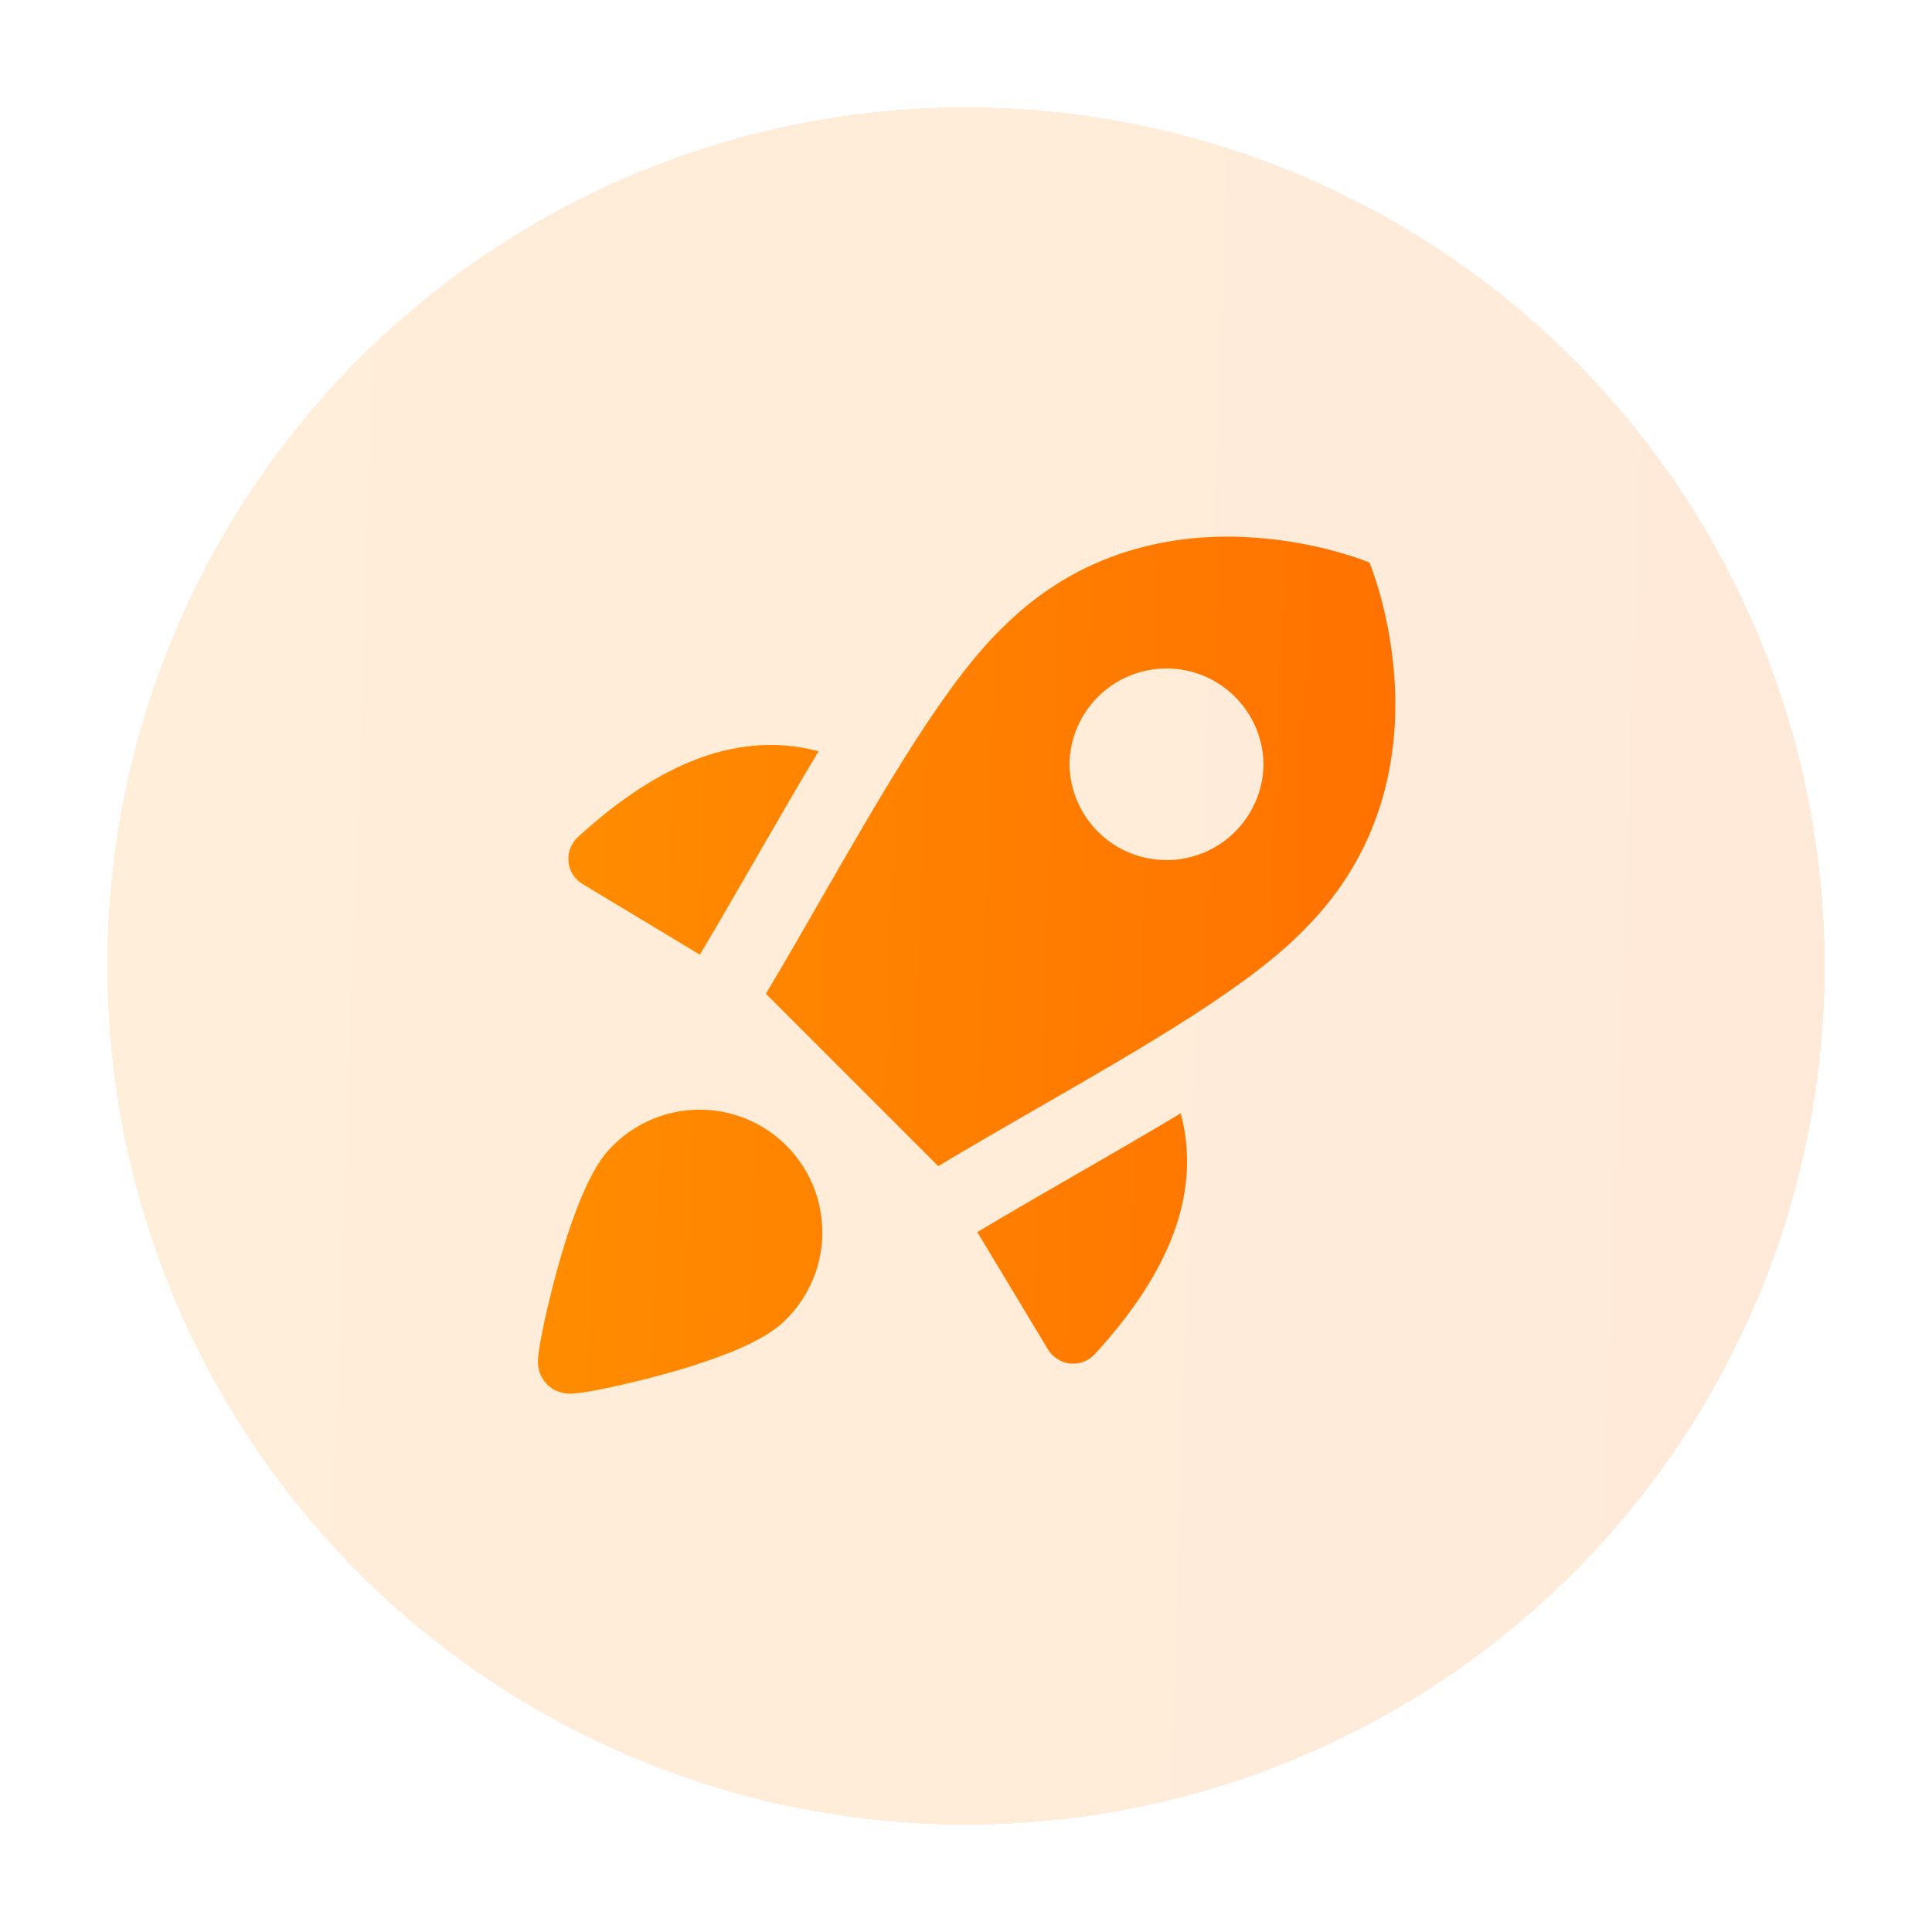
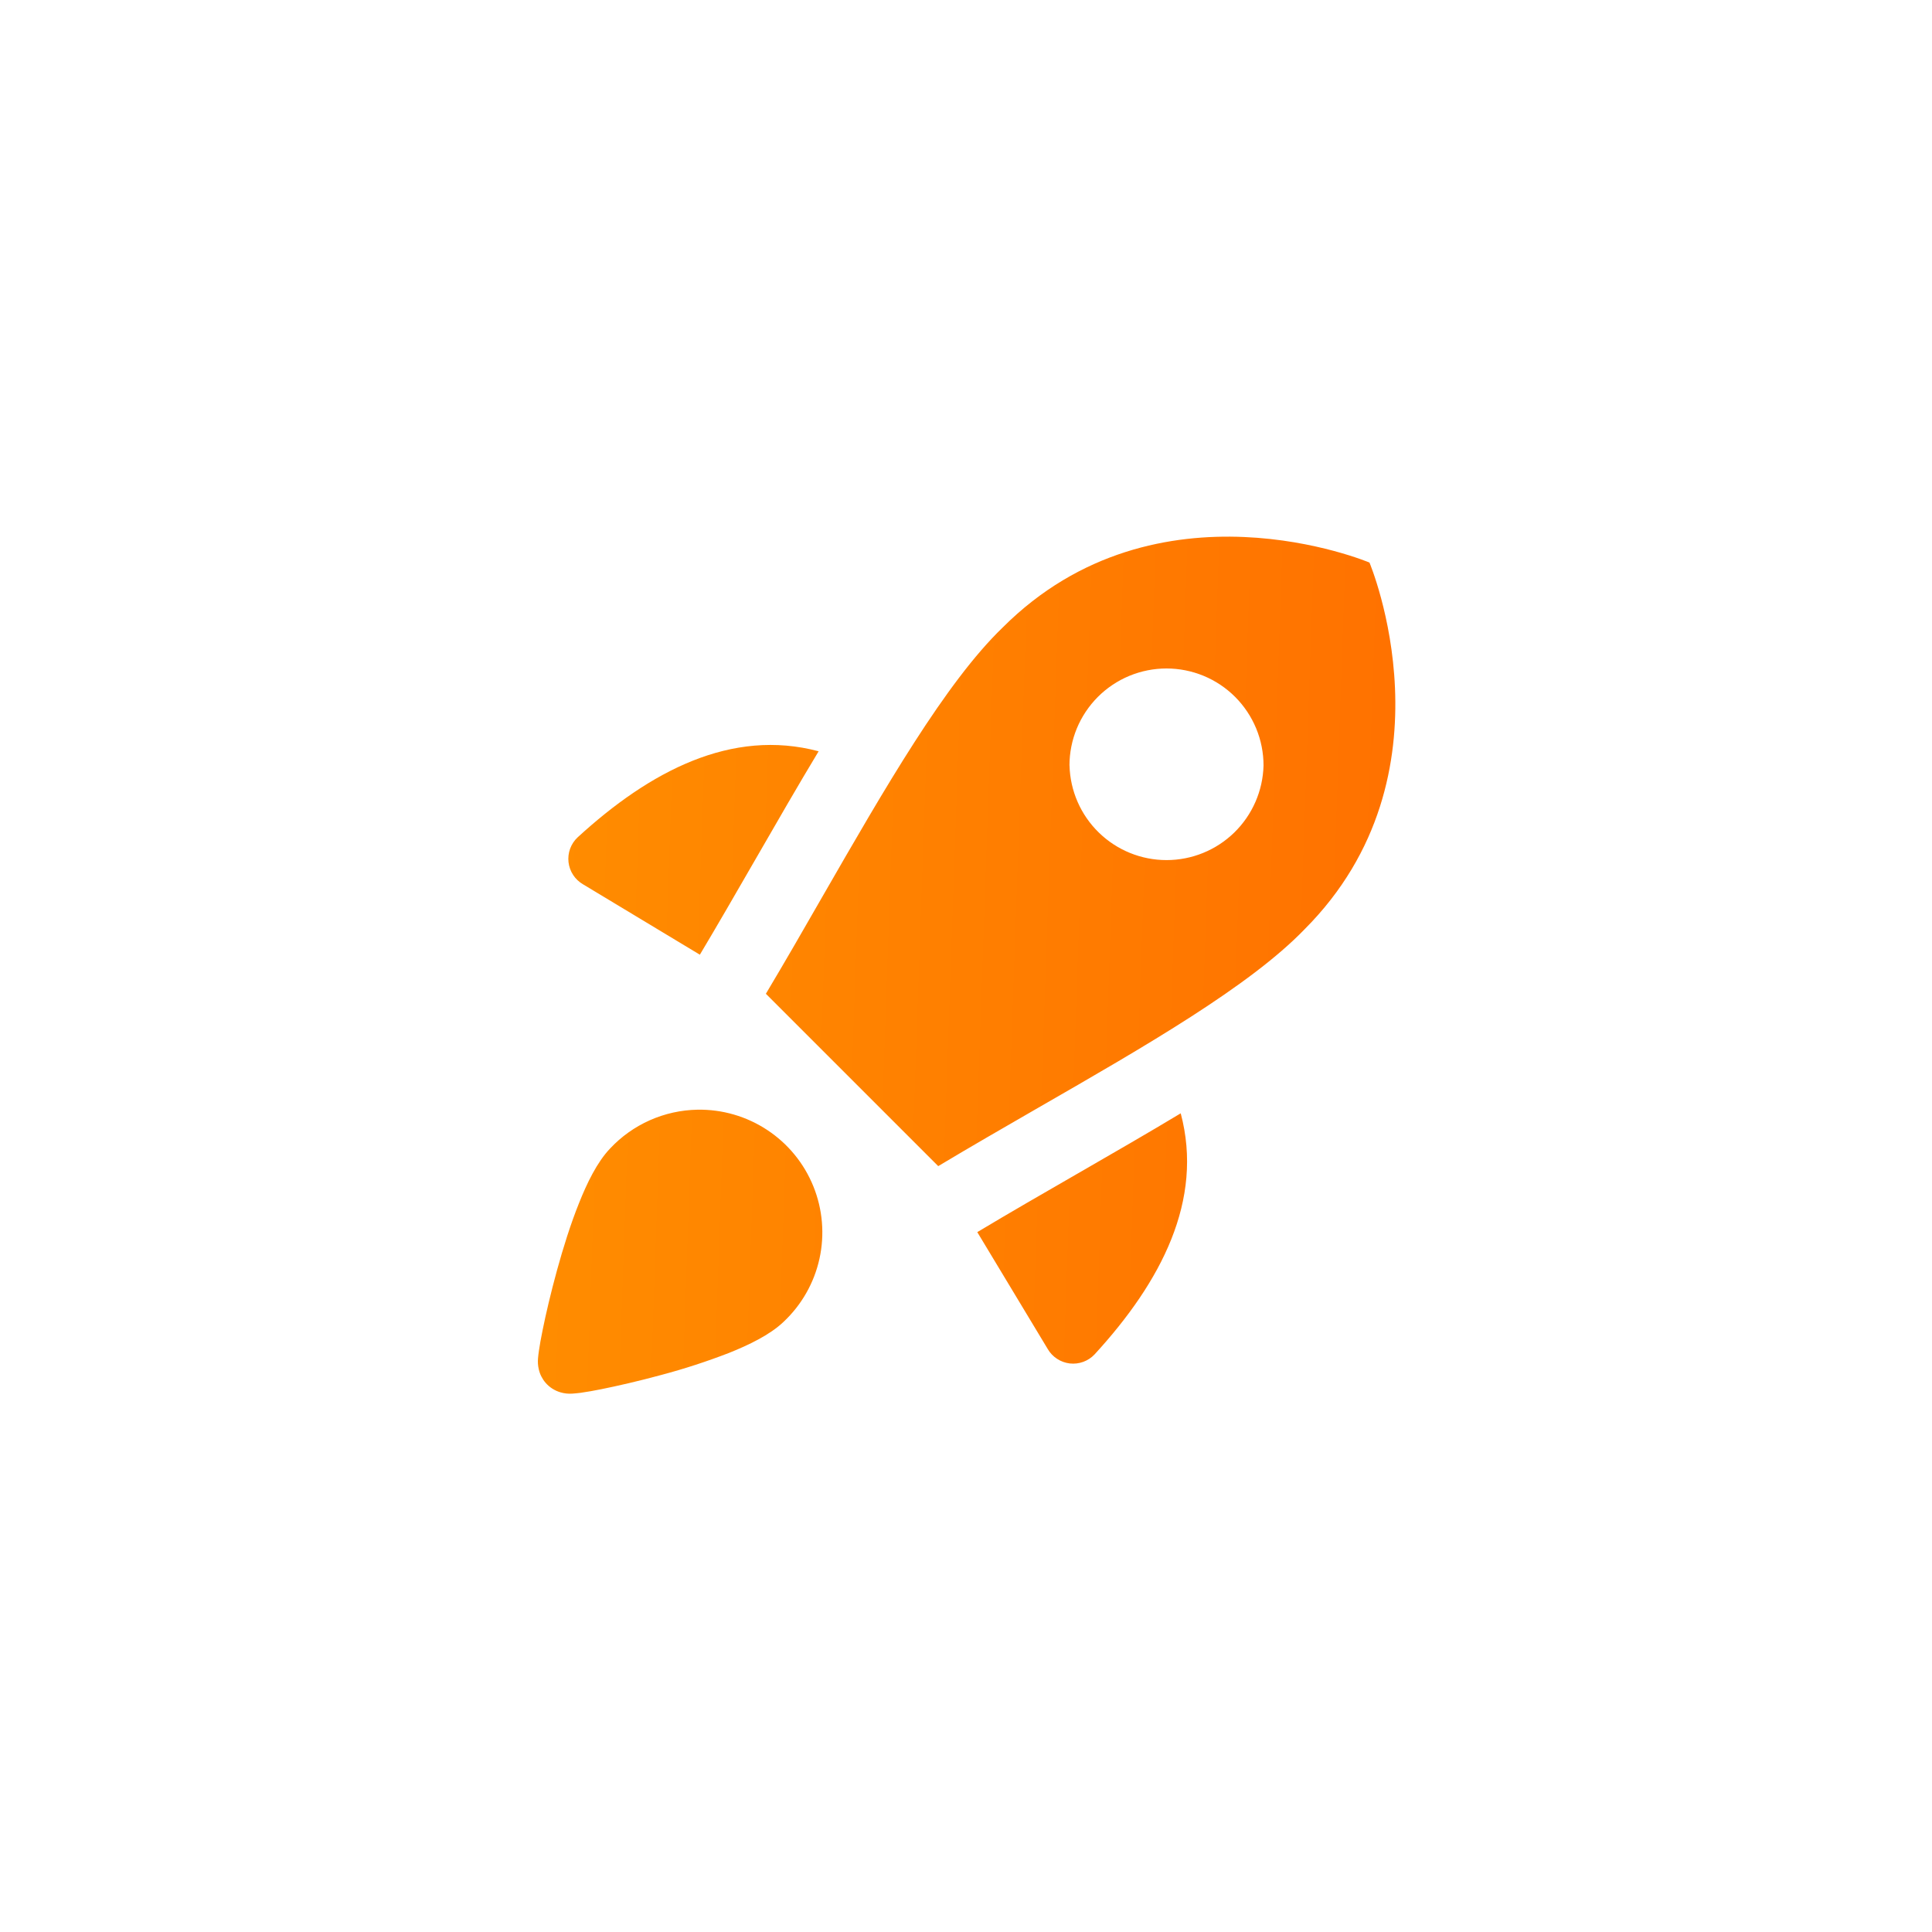
<svg xmlns="http://www.w3.org/2000/svg" width="72" height="72" viewBox="0 0 72 72" fill="none">
  <g filter="url(#filter0_d_10273_7658)">
-     <circle cx="36" cy="32" r="32" fill="url(#paint0_linear_10273_7658)" fill-opacity="0.15" shape-rendering="crispEdges" />
-   </g>
+     </g>
  <g filter="url(#filter1_d_10273_7658)">
    <path fill-rule="evenodd" clip-rule="evenodd" d="M34.965 39.458L28.542 33.035C29.248 31.854 29.952 30.631 30.649 29.415C32.972 25.378 35.239 21.438 37.365 19.387C43.134 13.618 51.036 16.965 51.036 16.965C51.036 16.965 54.38 24.866 48.613 30.636C46.578 32.743 42.7 34.978 38.693 37.282C37.445 38.002 36.185 38.727 34.965 39.458ZM39.856 24.528C39.856 24.053 39.95 23.583 40.131 23.144C40.313 22.706 40.58 22.307 40.915 21.971C41.251 21.635 41.65 21.369 42.088 21.187C42.527 21.006 42.997 20.912 43.472 20.912C43.947 20.912 44.417 21.006 44.856 21.187C45.295 21.369 45.693 21.635 46.029 21.971C46.365 22.307 46.631 22.706 46.813 23.144C46.995 23.583 47.088 24.053 47.088 24.528C47.064 25.471 46.673 26.367 45.998 27.026C45.322 27.685 44.417 28.053 43.473 28.053C42.53 28.053 41.624 27.685 40.949 27.026C40.273 26.367 39.882 25.471 39.858 24.528H39.856ZM30.508 23.998C27.266 23.136 24.224 24.732 21.525 27.207C21.4 27.324 21.305 27.469 21.246 27.63C21.188 27.79 21.168 27.962 21.187 28.132C21.207 28.302 21.266 28.465 21.36 28.608C21.454 28.751 21.58 28.87 21.728 28.956L26.082 31.579L26.087 31.57C26.716 30.519 27.417 29.301 28.13 28.066C28.942 26.656 29.767 25.225 30.508 23.998ZM36.421 41.918L39.045 46.272C39.13 46.42 39.25 46.546 39.393 46.639C39.536 46.733 39.699 46.792 39.868 46.812C40.038 46.831 40.21 46.811 40.371 46.752C40.532 46.693 40.676 46.598 40.793 46.473C43.269 43.776 44.866 40.731 44.002 37.49C42.809 38.208 41.557 38.93 40.316 39.646L40.126 39.755C38.873 40.478 37.632 41.191 36.432 41.911L36.421 41.918ZM25.993 37.355C26.917 37.339 27.824 37.603 28.595 38.113C29.366 38.622 29.964 39.353 30.311 40.209C30.658 41.066 30.738 42.007 30.539 42.91C30.34 43.812 29.872 44.633 29.198 45.264C28.69 45.749 27.897 46.128 27.164 46.421C26.341 46.739 25.502 47.013 24.649 47.239C23.81 47.468 23.01 47.65 22.405 47.772C22.15 47.824 21.894 47.869 21.637 47.906C21.536 47.919 21.434 47.928 21.333 47.936C21.18 47.947 21.027 47.931 20.88 47.886C20.666 47.822 20.475 47.699 20.329 47.529C20.206 47.385 20.119 47.212 20.078 47.026C20.047 46.895 20.038 46.759 20.05 46.624C20.057 46.533 20.071 46.428 20.085 46.331C20.114 46.13 20.16 45.867 20.222 45.568C20.343 44.965 20.53 44.169 20.759 43.335C20.988 42.503 21.266 41.611 21.58 40.832C21.872 40.098 22.252 39.307 22.736 38.802C23.154 38.355 23.658 37.997 24.218 37.748C24.777 37.5 25.381 37.366 25.993 37.355Z" fill="url(#paint1_linear_10273_7658)" />
  </g>
  <defs>
    <filter id="filter0_d_10273_7658" x="0" y="0" width="72" height="72" filterUnits="userSpaceOnUse" color-interpolation-filters="sRGB">
      <feFlood flood-opacity="0" result="BackgroundImageFix" />
      <feColorMatrix in="SourceAlpha" type="matrix" values="0 0 0 0 0 0 0 0 0 0 0 0 0 0 0 0 0 0 127 0" result="hardAlpha" />
      <feOffset dy="4" />
      <feGaussianBlur stdDeviation="2" />
      <feComposite in2="hardAlpha" operator="out" />
      <feColorMatrix type="matrix" values="0 0 0 0 0 0 0 0 0 0 0 0 0 0 0 0 0 0 0.25 0" />
      <feBlend mode="normal" in2="BackgroundImageFix" result="effect1_dropShadow_10273_7658" />
      <feBlend mode="normal" in="SourceGraphic" in2="effect1_dropShadow_10273_7658" result="shape" />
    </filter>
    <filter id="filter1_d_10273_7658" x="16.045" y="15.999" width="39.955" height="39.94" filterUnits="userSpaceOnUse" color-interpolation-filters="sRGB">
      <feFlood flood-opacity="0" result="BackgroundImageFix" />
      <feColorMatrix in="SourceAlpha" type="matrix" values="0 0 0 0 0 0 0 0 0 0 0 0 0 0 0 0 0 0 127 0" result="hardAlpha" />
      <feOffset dy="4" />
      <feGaussianBlur stdDeviation="2" />
      <feComposite in2="hardAlpha" operator="out" />
      <feColorMatrix type="matrix" values="0 0 0 0 0 0 0 0 0 0 0 0 0 0 0 0 0 0 0.25 0" />
      <feBlend mode="normal" in2="BackgroundImageFix" result="effect1_dropShadow_10273_7658" />
      <feBlend mode="normal" in="SourceGraphic" in2="effect1_dropShadow_10273_7658" result="shape" />
    </filter>
    <linearGradient id="paint0_linear_10273_7658" x1="4" y1="0" x2="70.157" y2="2.313" gradientUnits="userSpaceOnUse">
      <stop stop-color="#FF8D00" />
      <stop offset="1" stop-color="#FF7100" />
    </linearGradient>
    <linearGradient id="paint1_linear_10273_7658" x1="20.045" y1="15.999" x2="53.077" y2="17.155" gradientUnits="userSpaceOnUse">
      <stop stop-color="#FF8D00" />
      <stop offset="1" stop-color="#FF7100" />
    </linearGradient>
  </defs>
</svg>